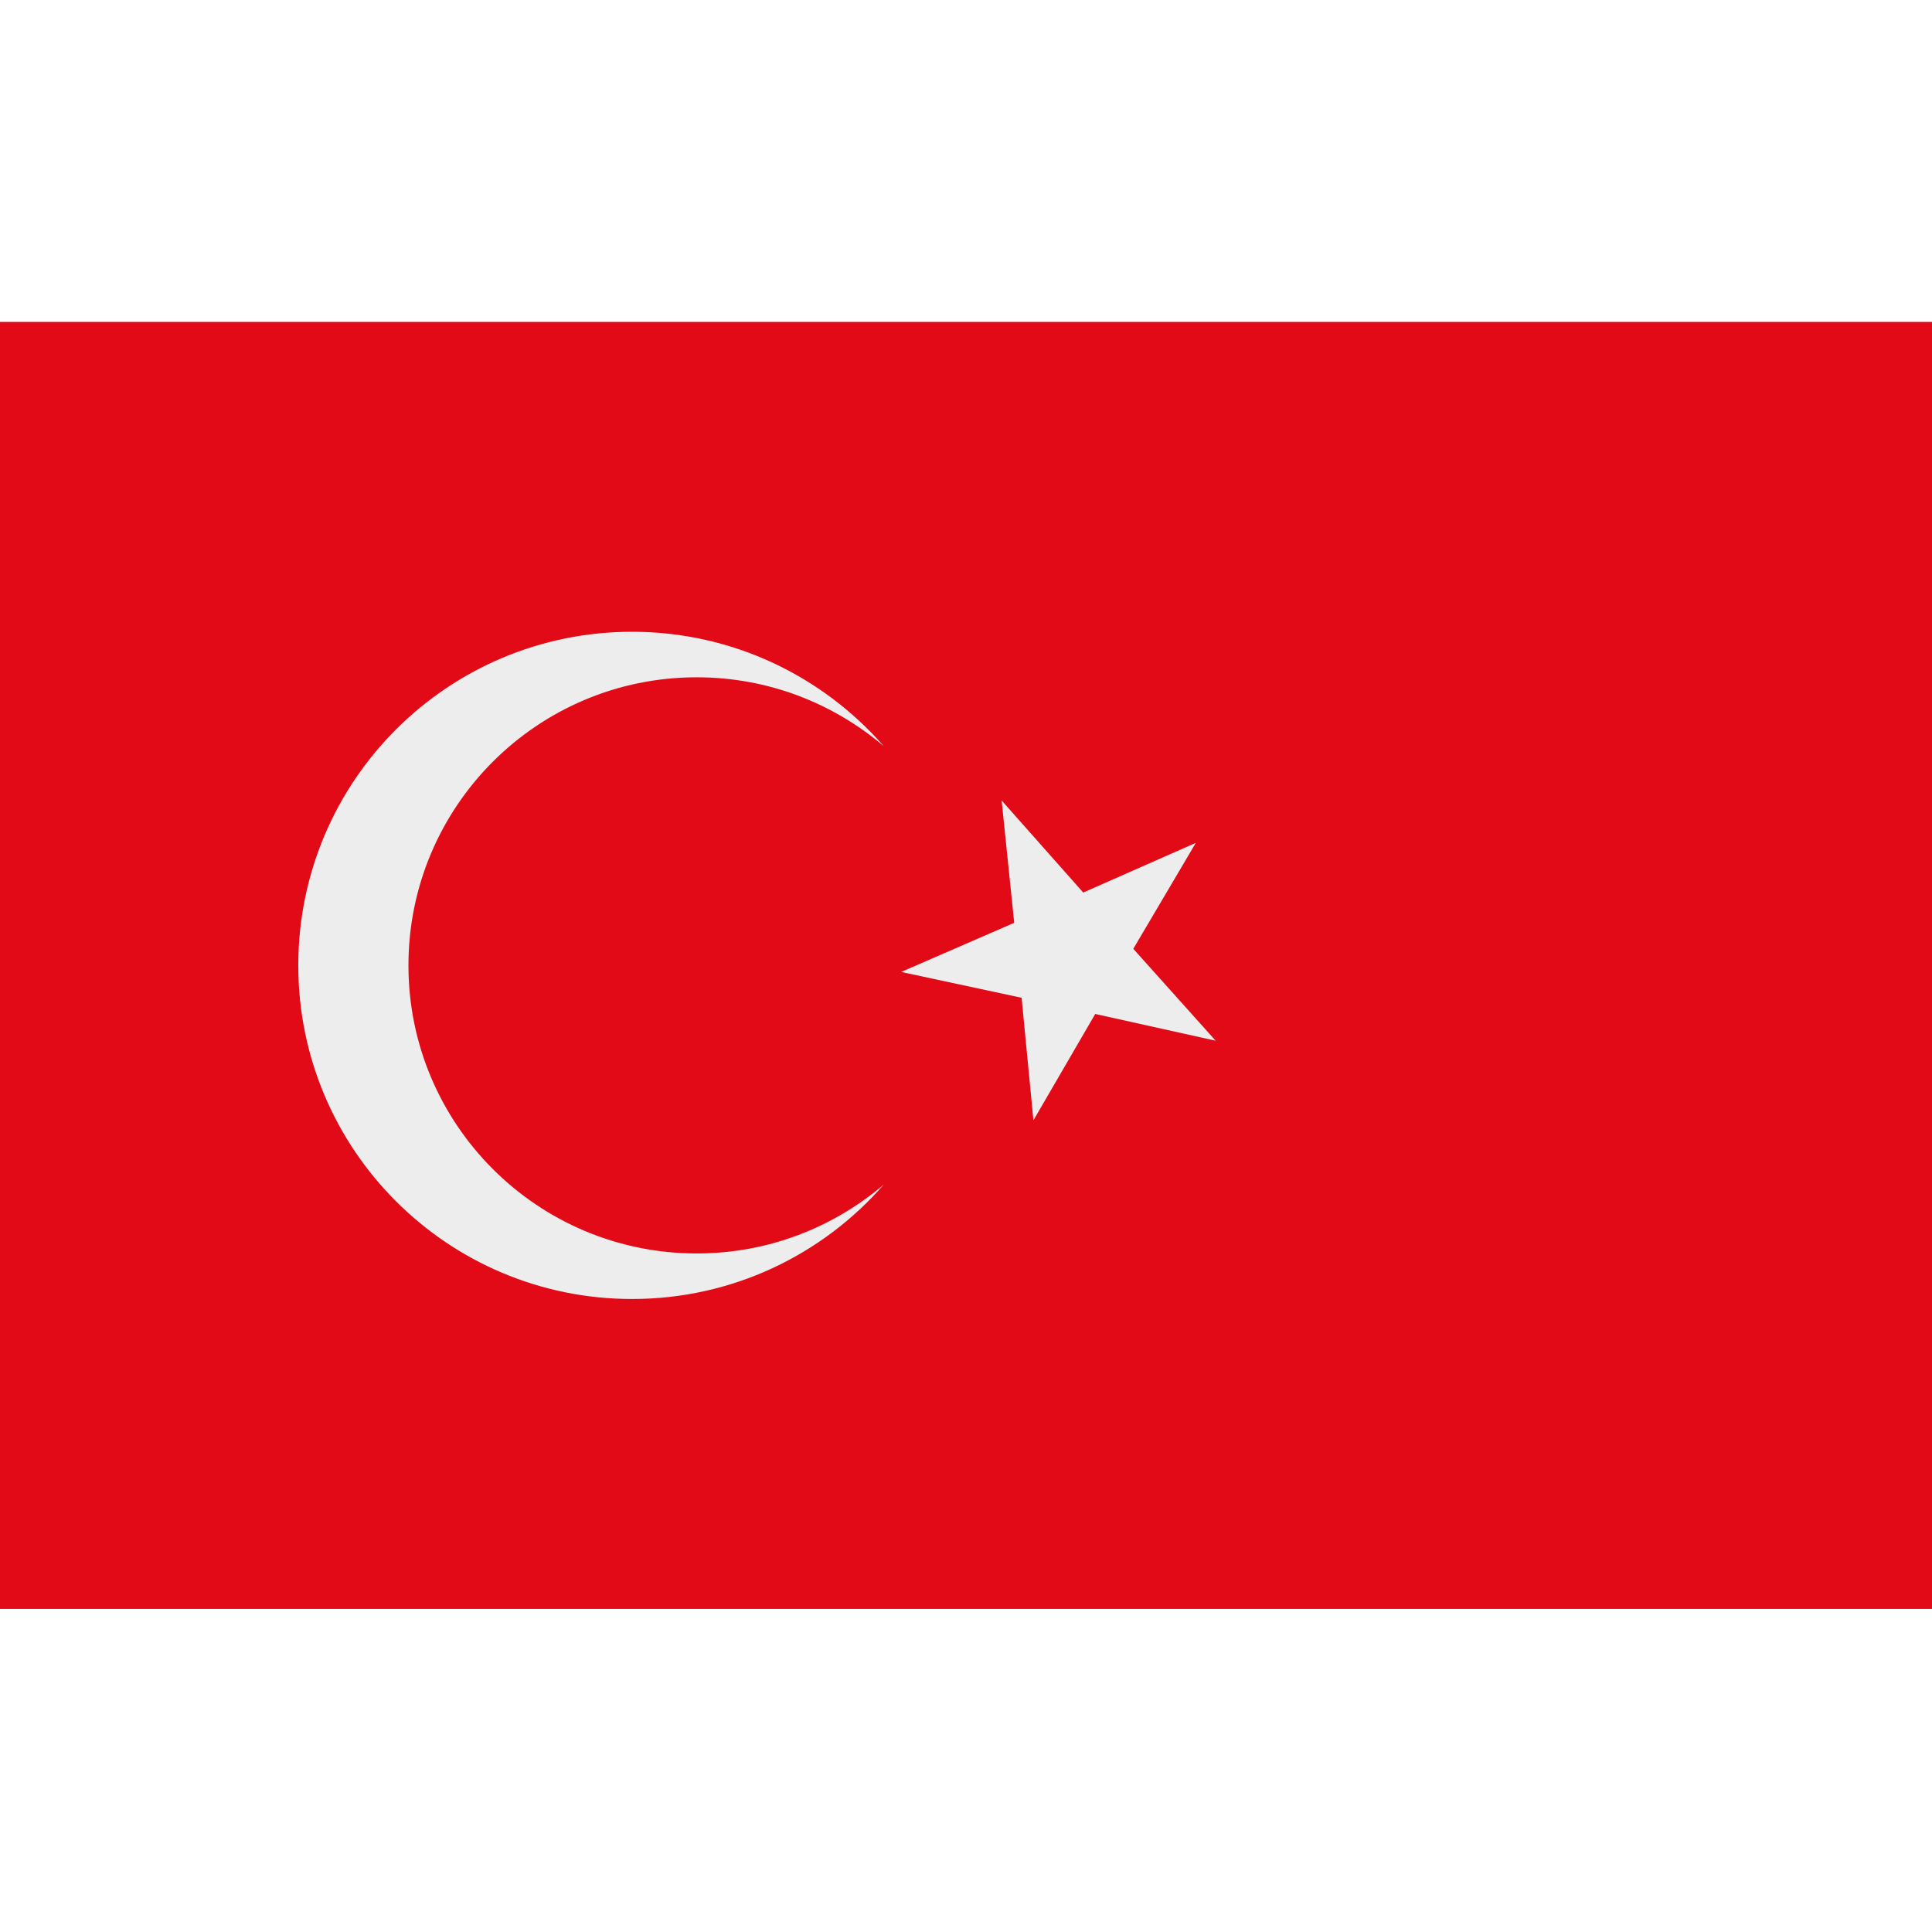
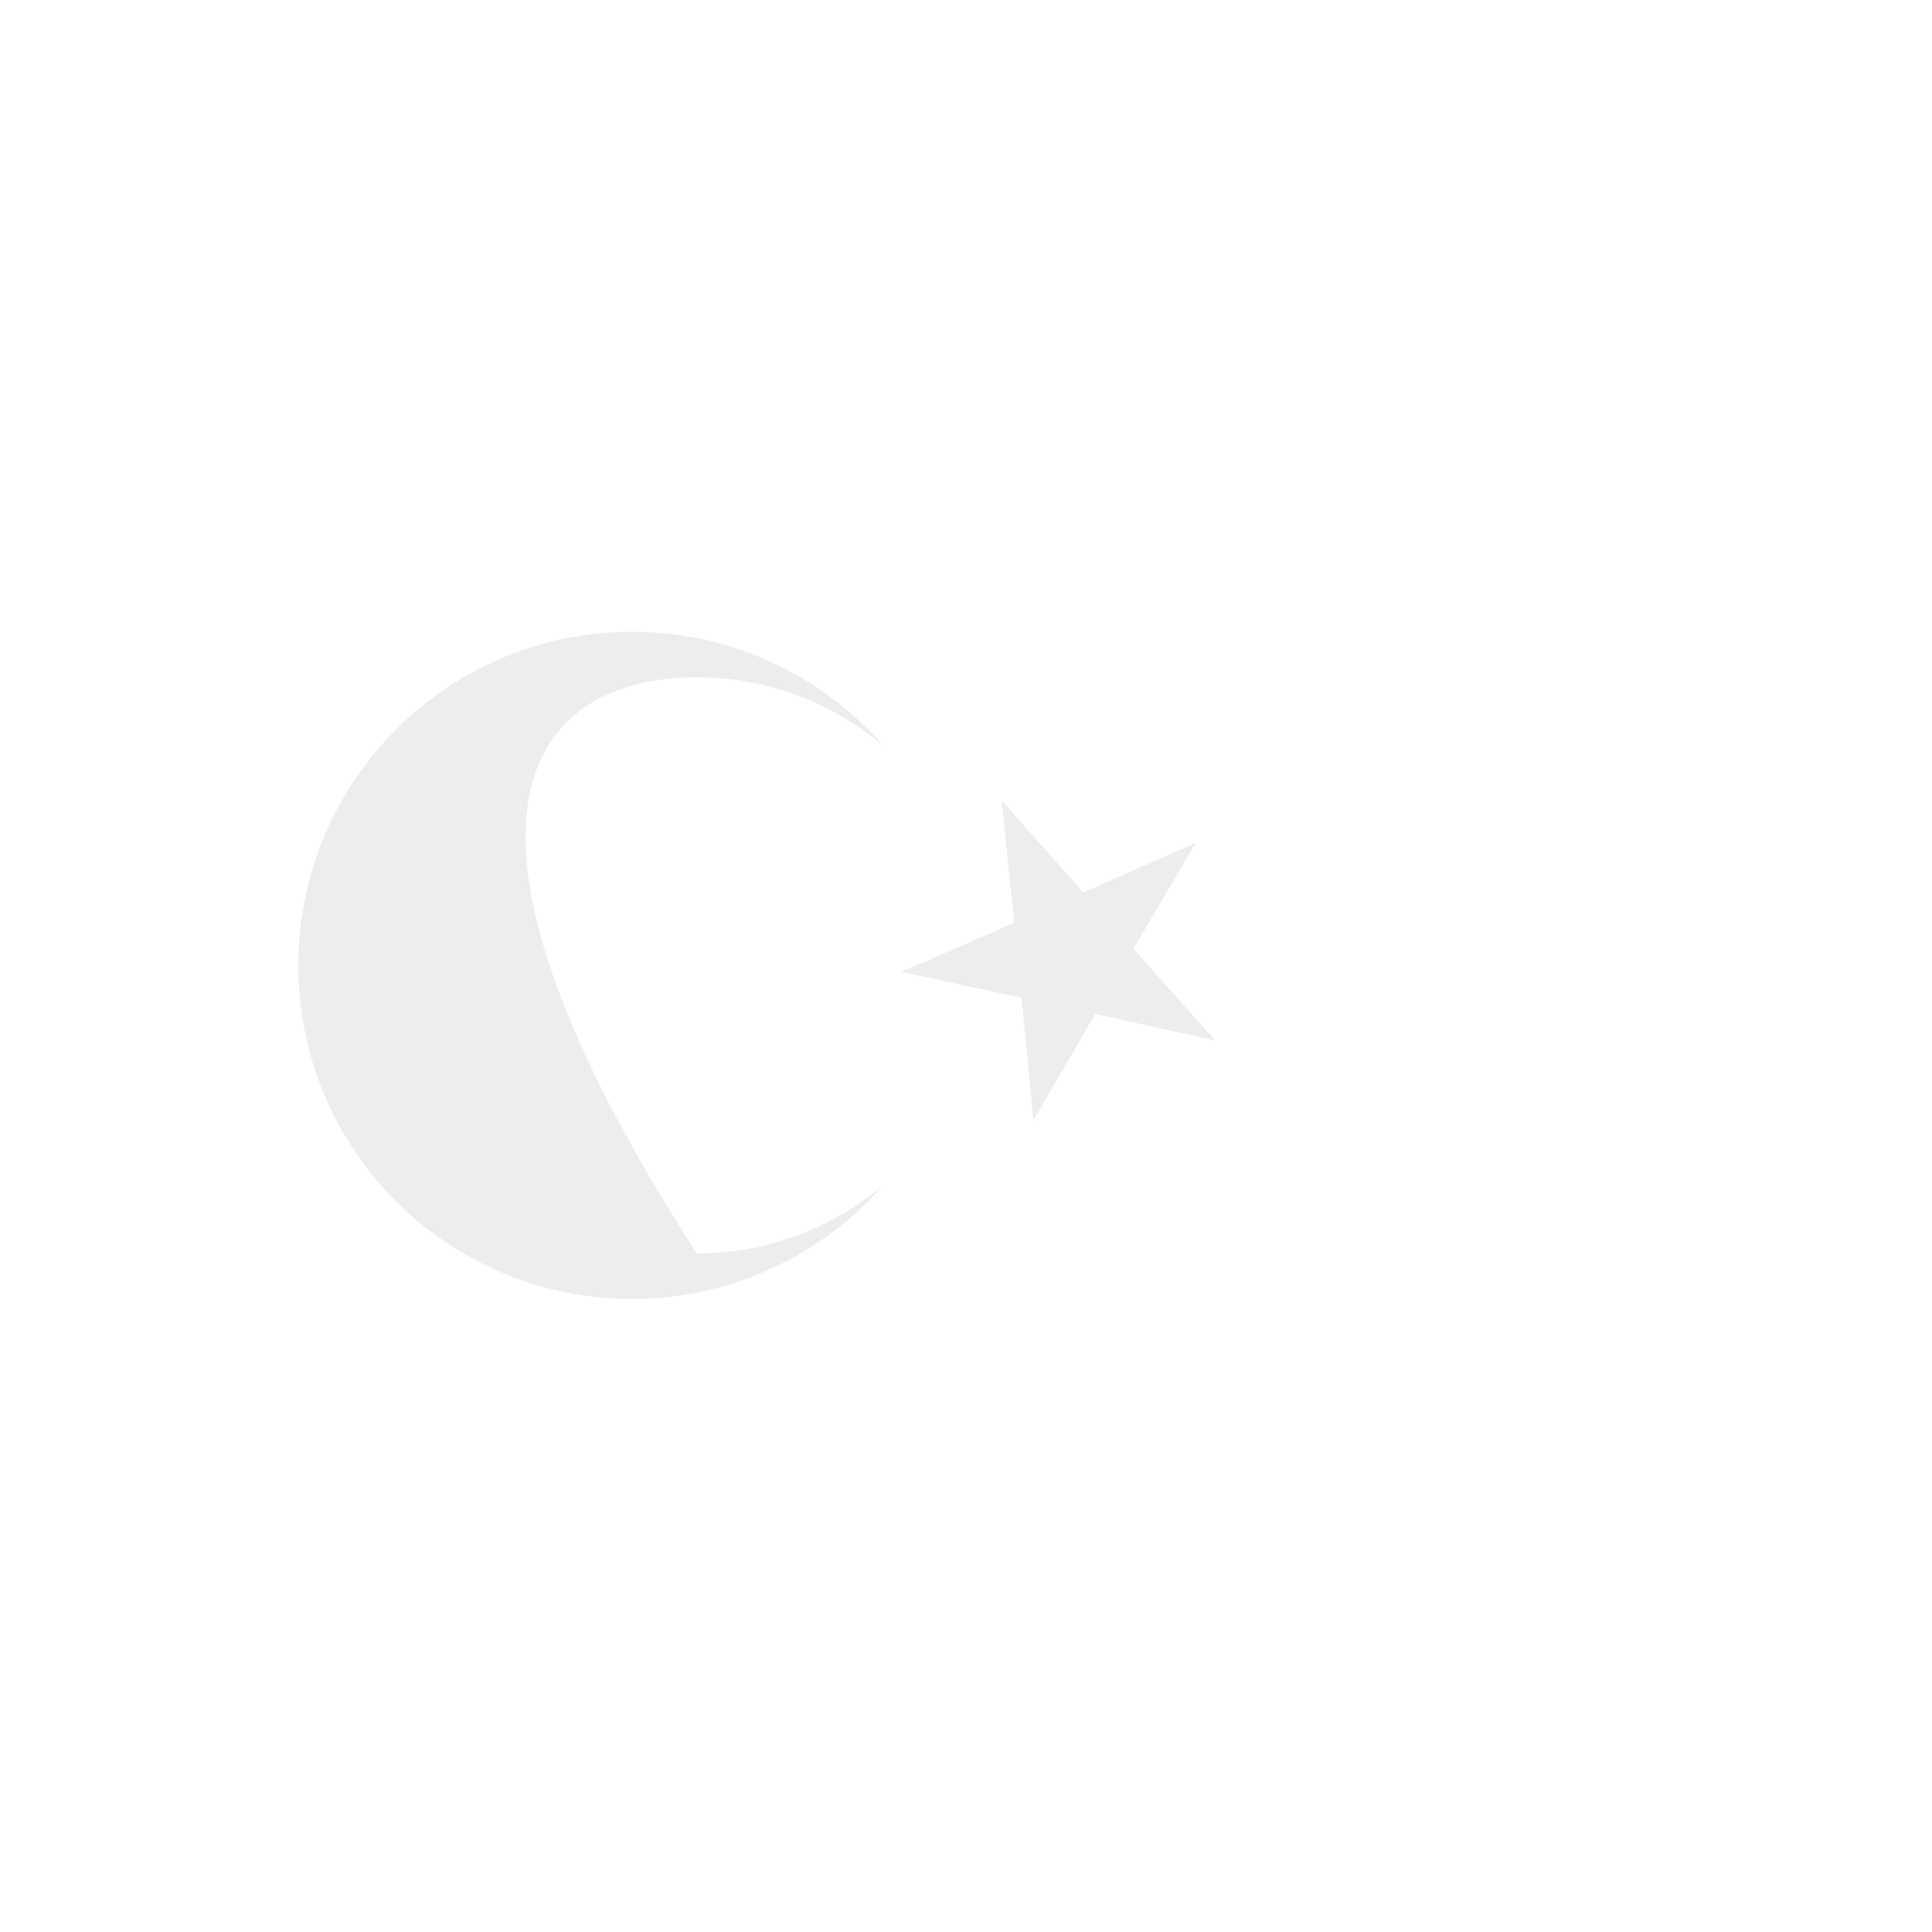
<svg xmlns="http://www.w3.org/2000/svg" width="120" zoomAndPan="magnify" viewBox="0 0 90 90" height="120" preserveAspectRatio="xMidYMid meet" version="1.0">
  <defs>
    <clipPath id="241fa75b4b">
-       <path d="M 0 14.973 L 90 14.973 L 90 74.973 L 0 74.973 Z M 0 14.973 " clip-rule="nonzero" />
-     </clipPath>
+       </clipPath>
  </defs>
  <rect x="-9" width="108" fill="#ffffff" y="-9" height="108" fill-opacity="1" />
-   <rect x="-9" width="108" fill="#ffffff" y="-9" height="108" fill-opacity="1" />
  <g clip-path="url(#241fa75b4b)">
-     <path fill="#e20a17" d="M 0 14.996 L 0 74.949 L 90 74.949 L 90 14.996 Z M 0 14.996 " fill-opacity="1" fill-rule="nonzero" />
-   </g>
-   <path fill="#ededed" d="M 32.457 58.391 C 25.039 58.391 19.027 52.383 19.027 44.973 C 19.027 37.559 25.039 31.551 32.457 31.551 C 35.785 31.551 38.82 32.762 41.172 34.762 C 38.32 31.5 34.125 29.43 29.445 29.43 C 20.855 29.43 13.895 36.383 13.895 44.973 C 13.895 53.559 20.855 60.512 29.445 60.512 C 34.125 60.512 38.32 58.449 41.172 55.18 C 38.82 57.18 35.785 58.391 32.457 58.391 Z M 32.457 58.391 " fill-opacity="1" fill-rule="nonzero" />
+     </g>
+   <path fill="#ededed" d="M 32.457 58.391 C 19.027 37.559 25.039 31.551 32.457 31.551 C 35.785 31.551 38.82 32.762 41.172 34.762 C 38.32 31.5 34.125 29.43 29.445 29.43 C 20.855 29.43 13.895 36.383 13.895 44.973 C 13.895 53.559 20.855 60.512 29.445 60.512 C 34.125 60.512 38.32 58.449 41.172 55.18 C 38.82 57.18 35.785 58.391 32.457 58.391 Z M 32.457 58.391 " fill-opacity="1" fill-rule="nonzero" />
  <path fill="#ededed" d="M 46.66 37.289 L 50.461 41.578 L 55.707 39.262 L 52.793 44.199 L 56.629 48.48 L 51.02 47.234 L 48.141 52.188 L 47.59 46.48 L 41.98 45.277 L 47.246 42.988 Z M 46.66 37.289 " fill-opacity="1" fill-rule="nonzero" />
</svg>